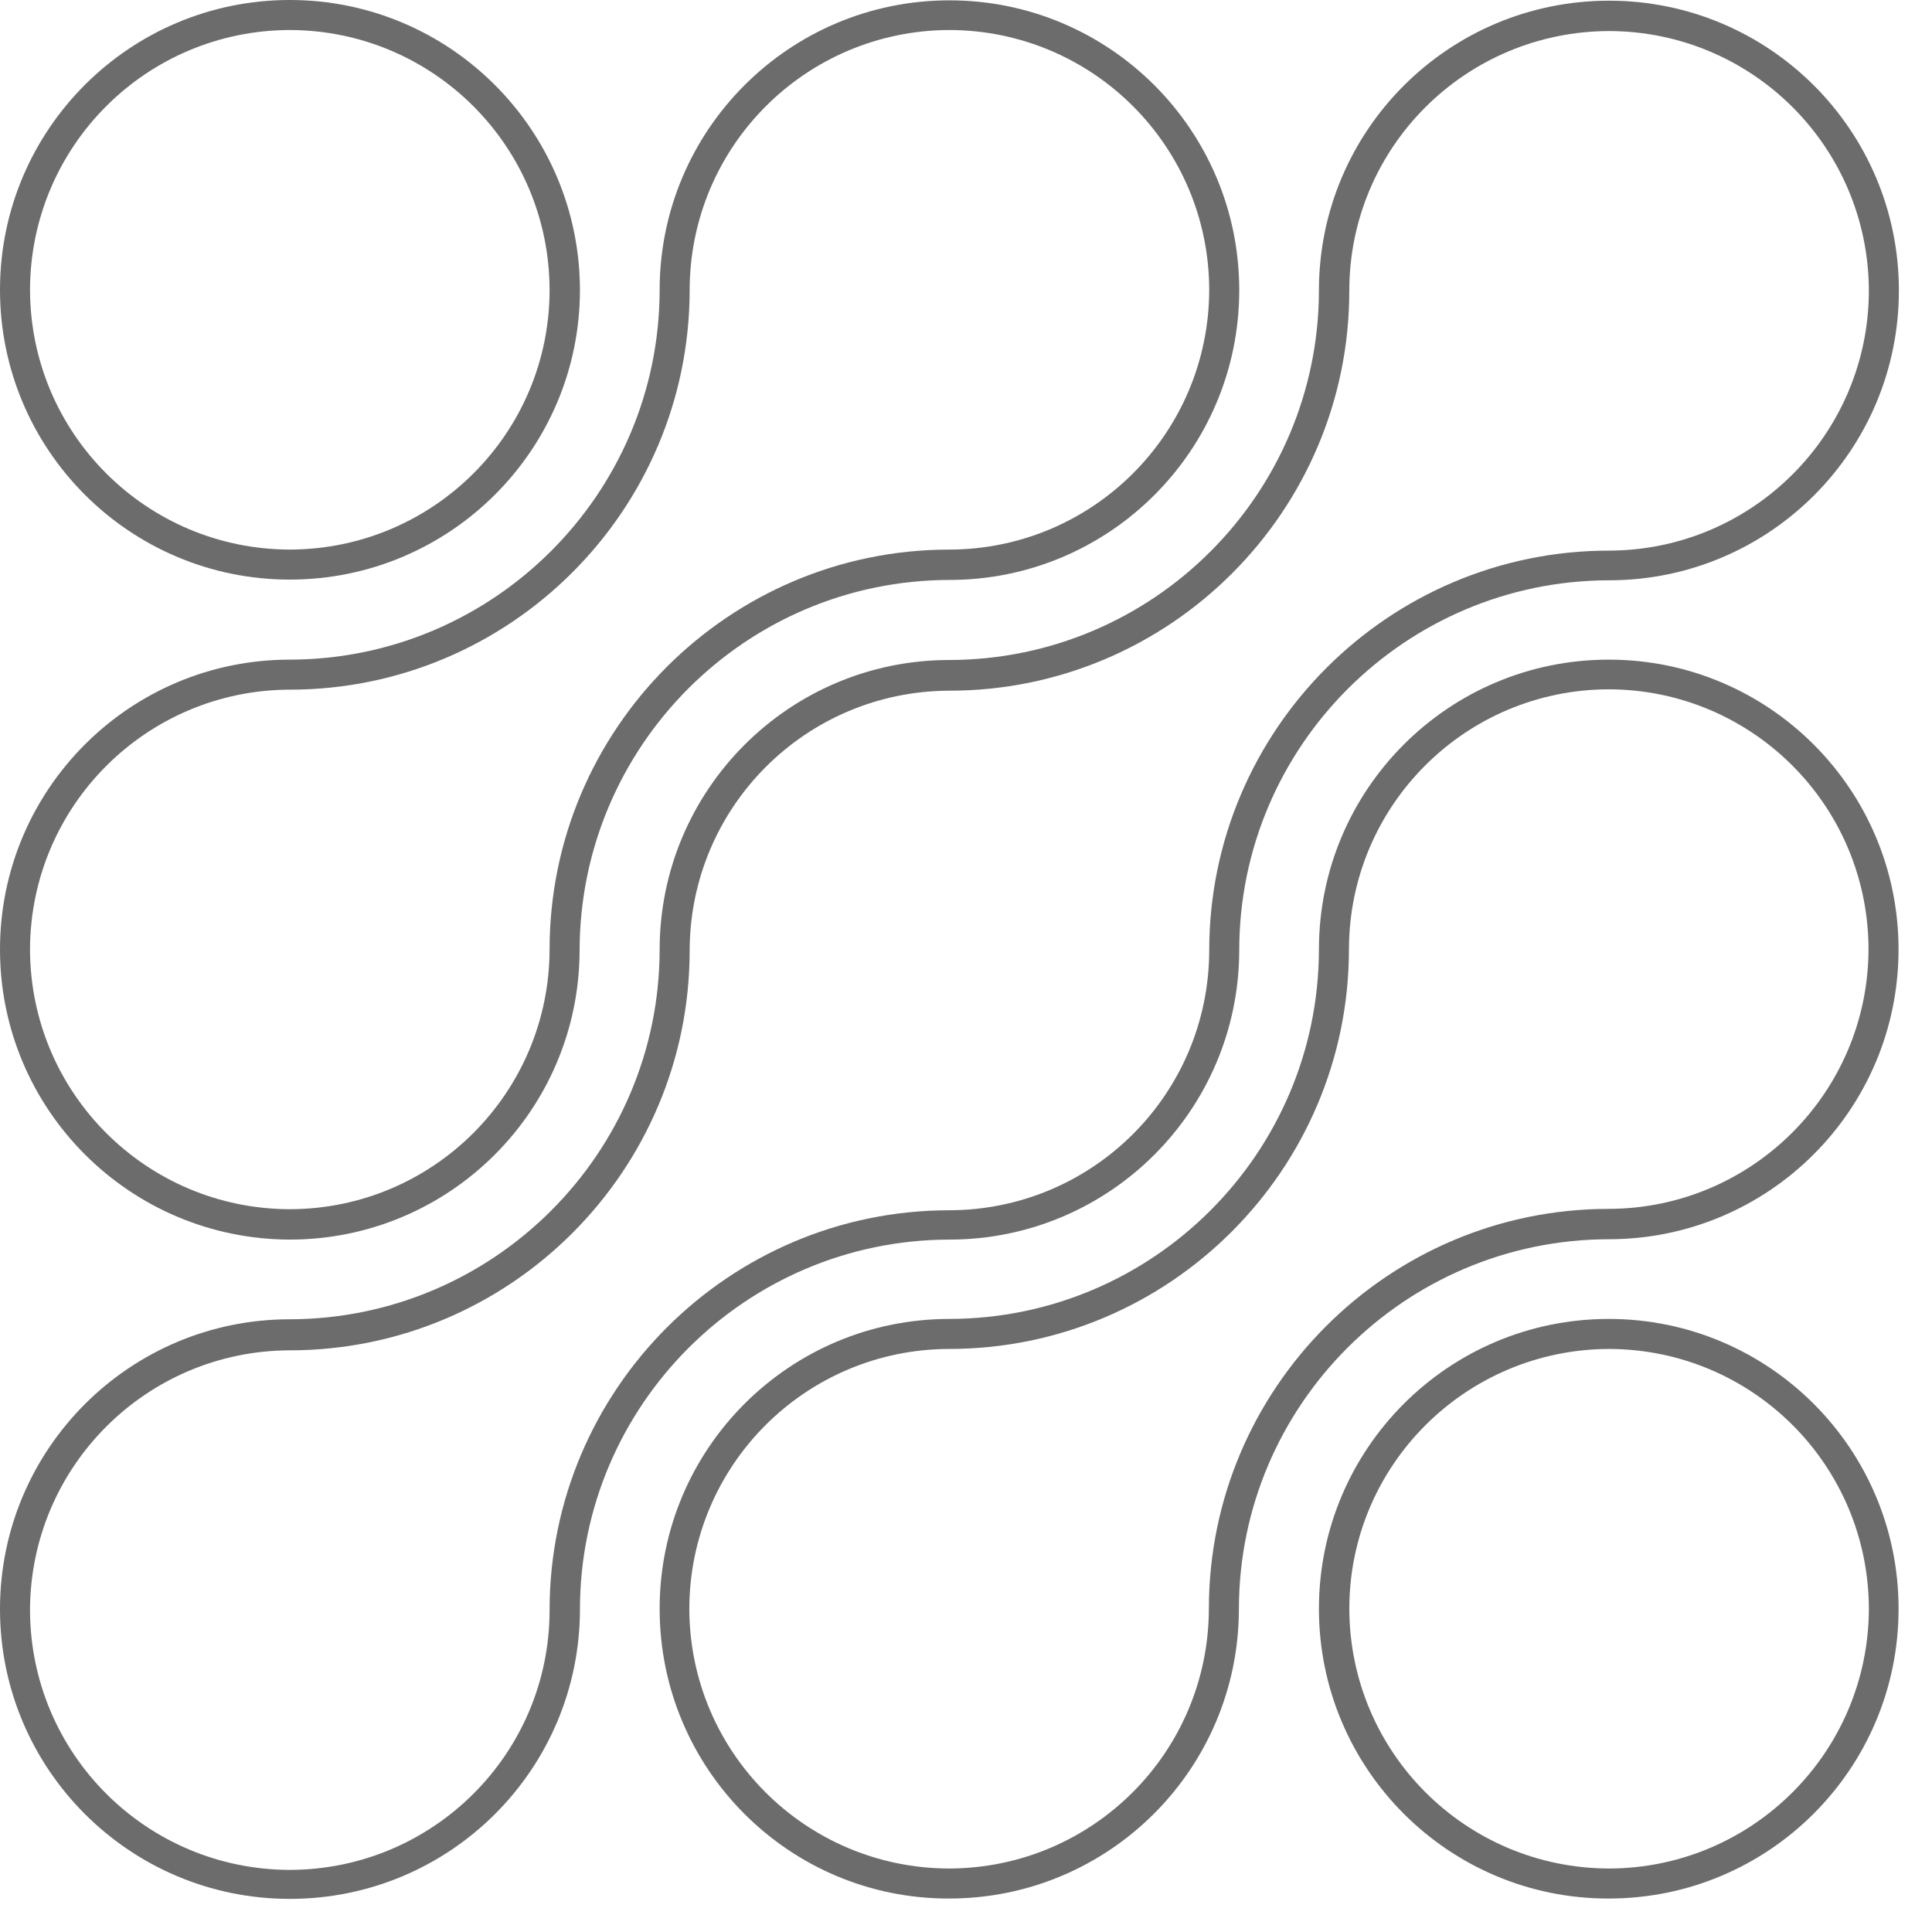
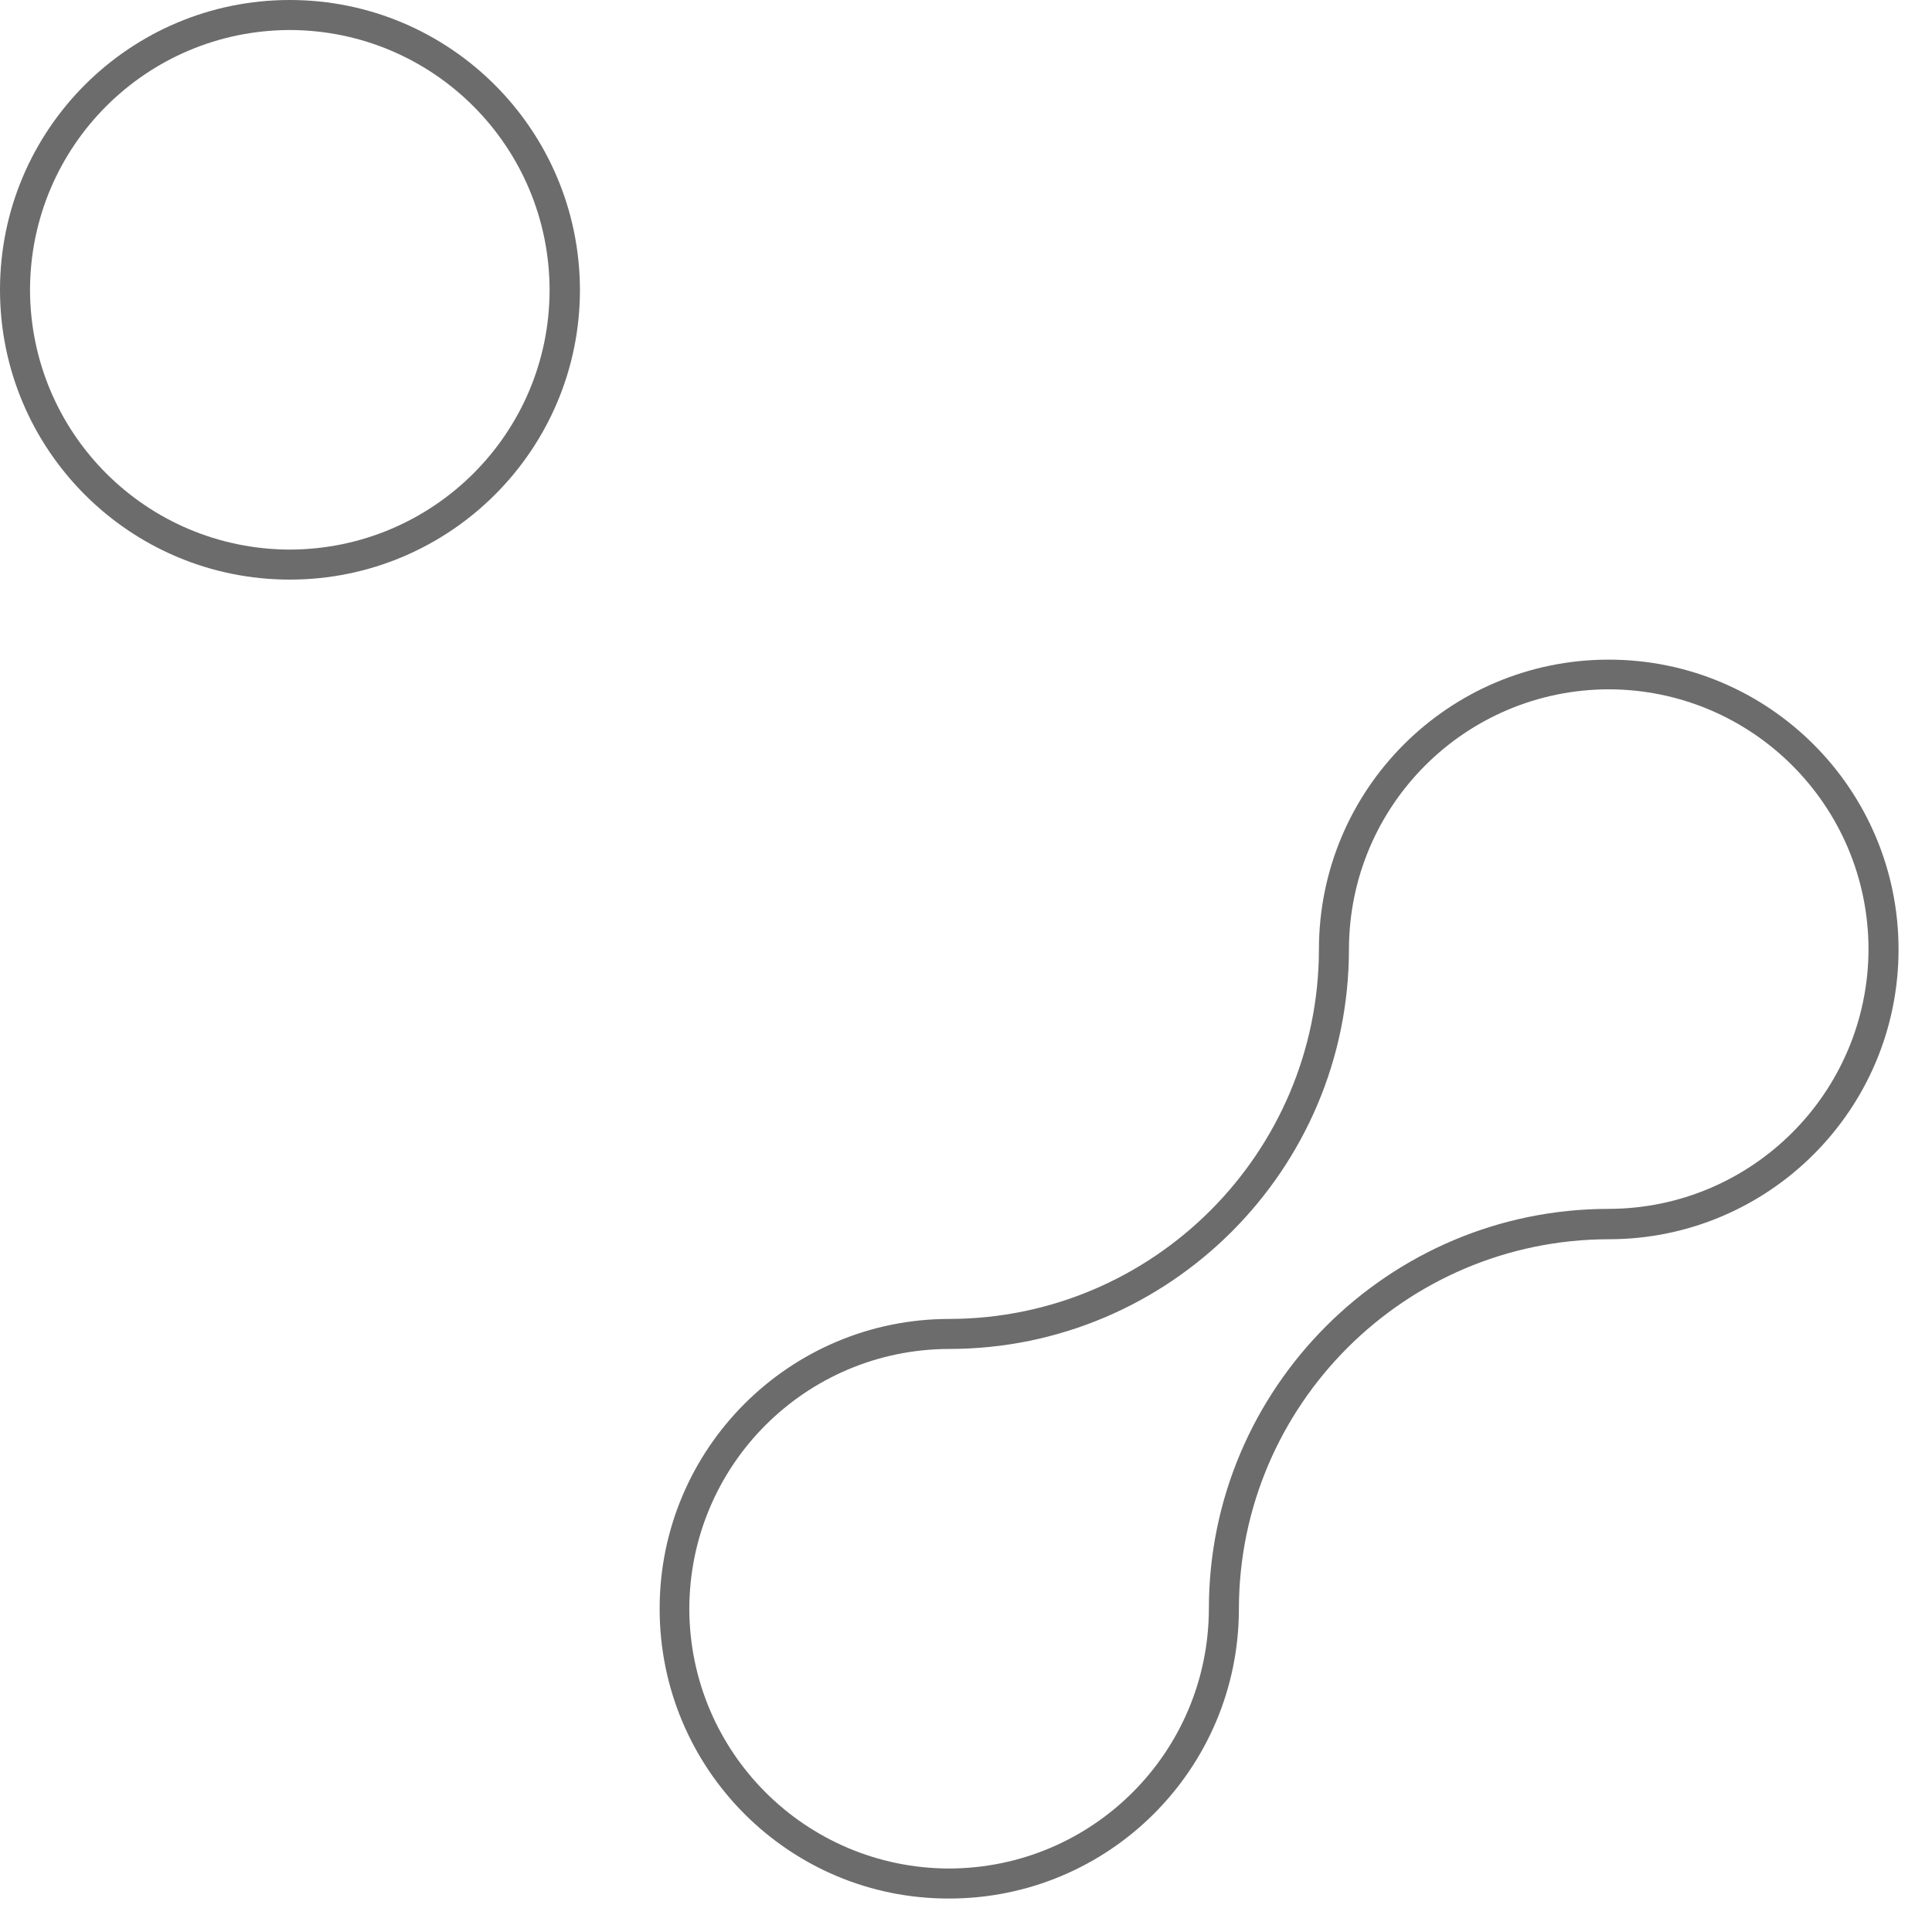
<svg xmlns="http://www.w3.org/2000/svg" width="56" height="56" viewBox="0 0 56 56" fill="none">
  <path d="M0 8.4C0 3.76 3.76 0 8.4 0C13.04 0 16.8 3.76 16.81 8.4C16.81 13.04 13.04 16.8 8.4 16.8C3.76 16.8 0 13.04 0 8.4ZM0.87 8.4C0.88 12.56 4.24 15.92 8.4 15.93C12.56 15.92 15.93 12.56 15.93 8.4C15.92 4.24 12.56 0.88 8.4 0.87C4.24 0.88 0.88 4.24 0.87 8.4Z" fill="#6C6C6C" />
-   <path d="M38.23 46.63C38.23 41.99 41.99 38.23 46.63 38.23C51.27 38.23 55.031 41.99 55.031 46.63C55.031 51.27 51.27 55.03 46.63 55.03C42.001 55.04 38.23 51.28 38.23 46.63ZM39.111 46.63C39.12 50.79 42.48 54.15 46.64 54.16C50.79 54.15 54.16 50.79 54.17 46.63C54.16 42.47 50.8 39.11 46.64 39.1C42.48 39.11 39.111 42.48 39.111 46.63Z" fill="#6C6C6C" />
-   <path d="M0 27.52C0 22.88 3.76 19.12 8.4 19.12C14.31 19.11 19.11 14.31 19.12 8.41C19.12 3.77 22.88 0.01 27.52 0.01C32.16 0.01 35.92 3.77 35.92 8.41C35.92 13.05 32.16 16.81 27.52 16.81V16.37V15.93C31.68 15.92 35.04 12.56 35.05 8.4C35.04 4.24 31.68 0.88 27.52 0.87C23.36 0.88 20 4.24 19.99 8.4C19.99 14.79 14.79 19.99 8.4 19.99C4.25 20 0.88 23.36 0.87 27.52C0.88 31.68 4.24 35.04 8.4 35.05C12.56 35.04 15.92 31.68 15.93 27.52C15.93 21.13 21.13 15.93 27.52 15.93V16.37V16.81C21.61 16.82 16.82 21.62 16.8 27.53C16.8 32.17 13.04 35.93 8.4 35.93C3.76 35.92 0 32.16 0 27.52Z" fill="#6C6C6C" />
  <path d="M19.12 46.63C19.12 41.99 22.88 38.23 27.52 38.23C33.43 38.22 38.22 33.42 38.23 27.52C38.23 22.88 41.99 19.12 46.63 19.12C51.27 19.12 55.03 22.88 55.03 27.52C55.03 32.16 51.27 35.92 46.63 35.92V35.48V35.04C50.78 35.03 54.15 31.67 54.16 27.51C54.15 23.35 50.79 19.99 46.63 19.98C42.47 19.99 39.11 23.35 39.1 27.51C39.1 33.9 33.9 39.1 27.51 39.1C23.35 39.11 19.99 42.47 19.98 46.63C19.99 50.79 23.35 54.15 27.51 54.16C31.67 54.15 35.03 50.79 35.04 46.63C35.04 40.24 40.24 35.04 46.63 35.04V35.48V35.92C40.72 35.93 35.92 40.73 35.91 46.63C35.91 51.27 32.15 55.03 27.51 55.03C22.88 55.04 19.12 51.28 19.12 46.63Z" fill="#6C6C6C" />
-   <path d="M0 46.64C0 42 3.76 38.24 8.4 38.24C14.31 38.23 19.11 33.43 19.12 27.53C19.12 22.89 22.88 19.13 27.52 19.13C33.43 19.12 38.22 14.32 38.23 8.42C38.23 3.78 41.99 0.02 46.64 0.02V0.46V0.9C42.48 0.91 39.11 4.27 39.11 8.43C39.11 14.82 33.91 20.02 27.52 20.02C23.36 20.03 20 23.39 19.99 27.55C19.99 33.94 14.79 39.14 8.4 39.14C4.25 39.15 0.88 42.51 0.87 46.67C0.88 50.83 4.24 54.19 8.4 54.2C12.56 54.19 15.93 50.83 15.93 46.67C15.93 40.28 21.13 35.08 27.52 35.08C31.68 35.07 35.04 31.71 35.05 27.55C35.05 21.16 40.25 15.96 46.64 15.96C50.79 15.95 54.16 12.59 54.17 8.43C54.16 4.27 50.8 0.91 46.64 0.9V0.46V0.02C51.28 0.02 55.04 3.78 55.04 8.42C55.04 13.06 51.28 16.82 46.64 16.82C40.73 16.83 35.93 21.63 35.92 27.53C35.92 32.17 32.16 35.93 27.52 35.93C21.61 35.94 16.82 40.74 16.81 46.64C16.81 51.28 13.05 55.04 8.4 55.04C3.76 55.04 0 51.28 0 46.64Z" fill="#6C6C6C" />
</svg>